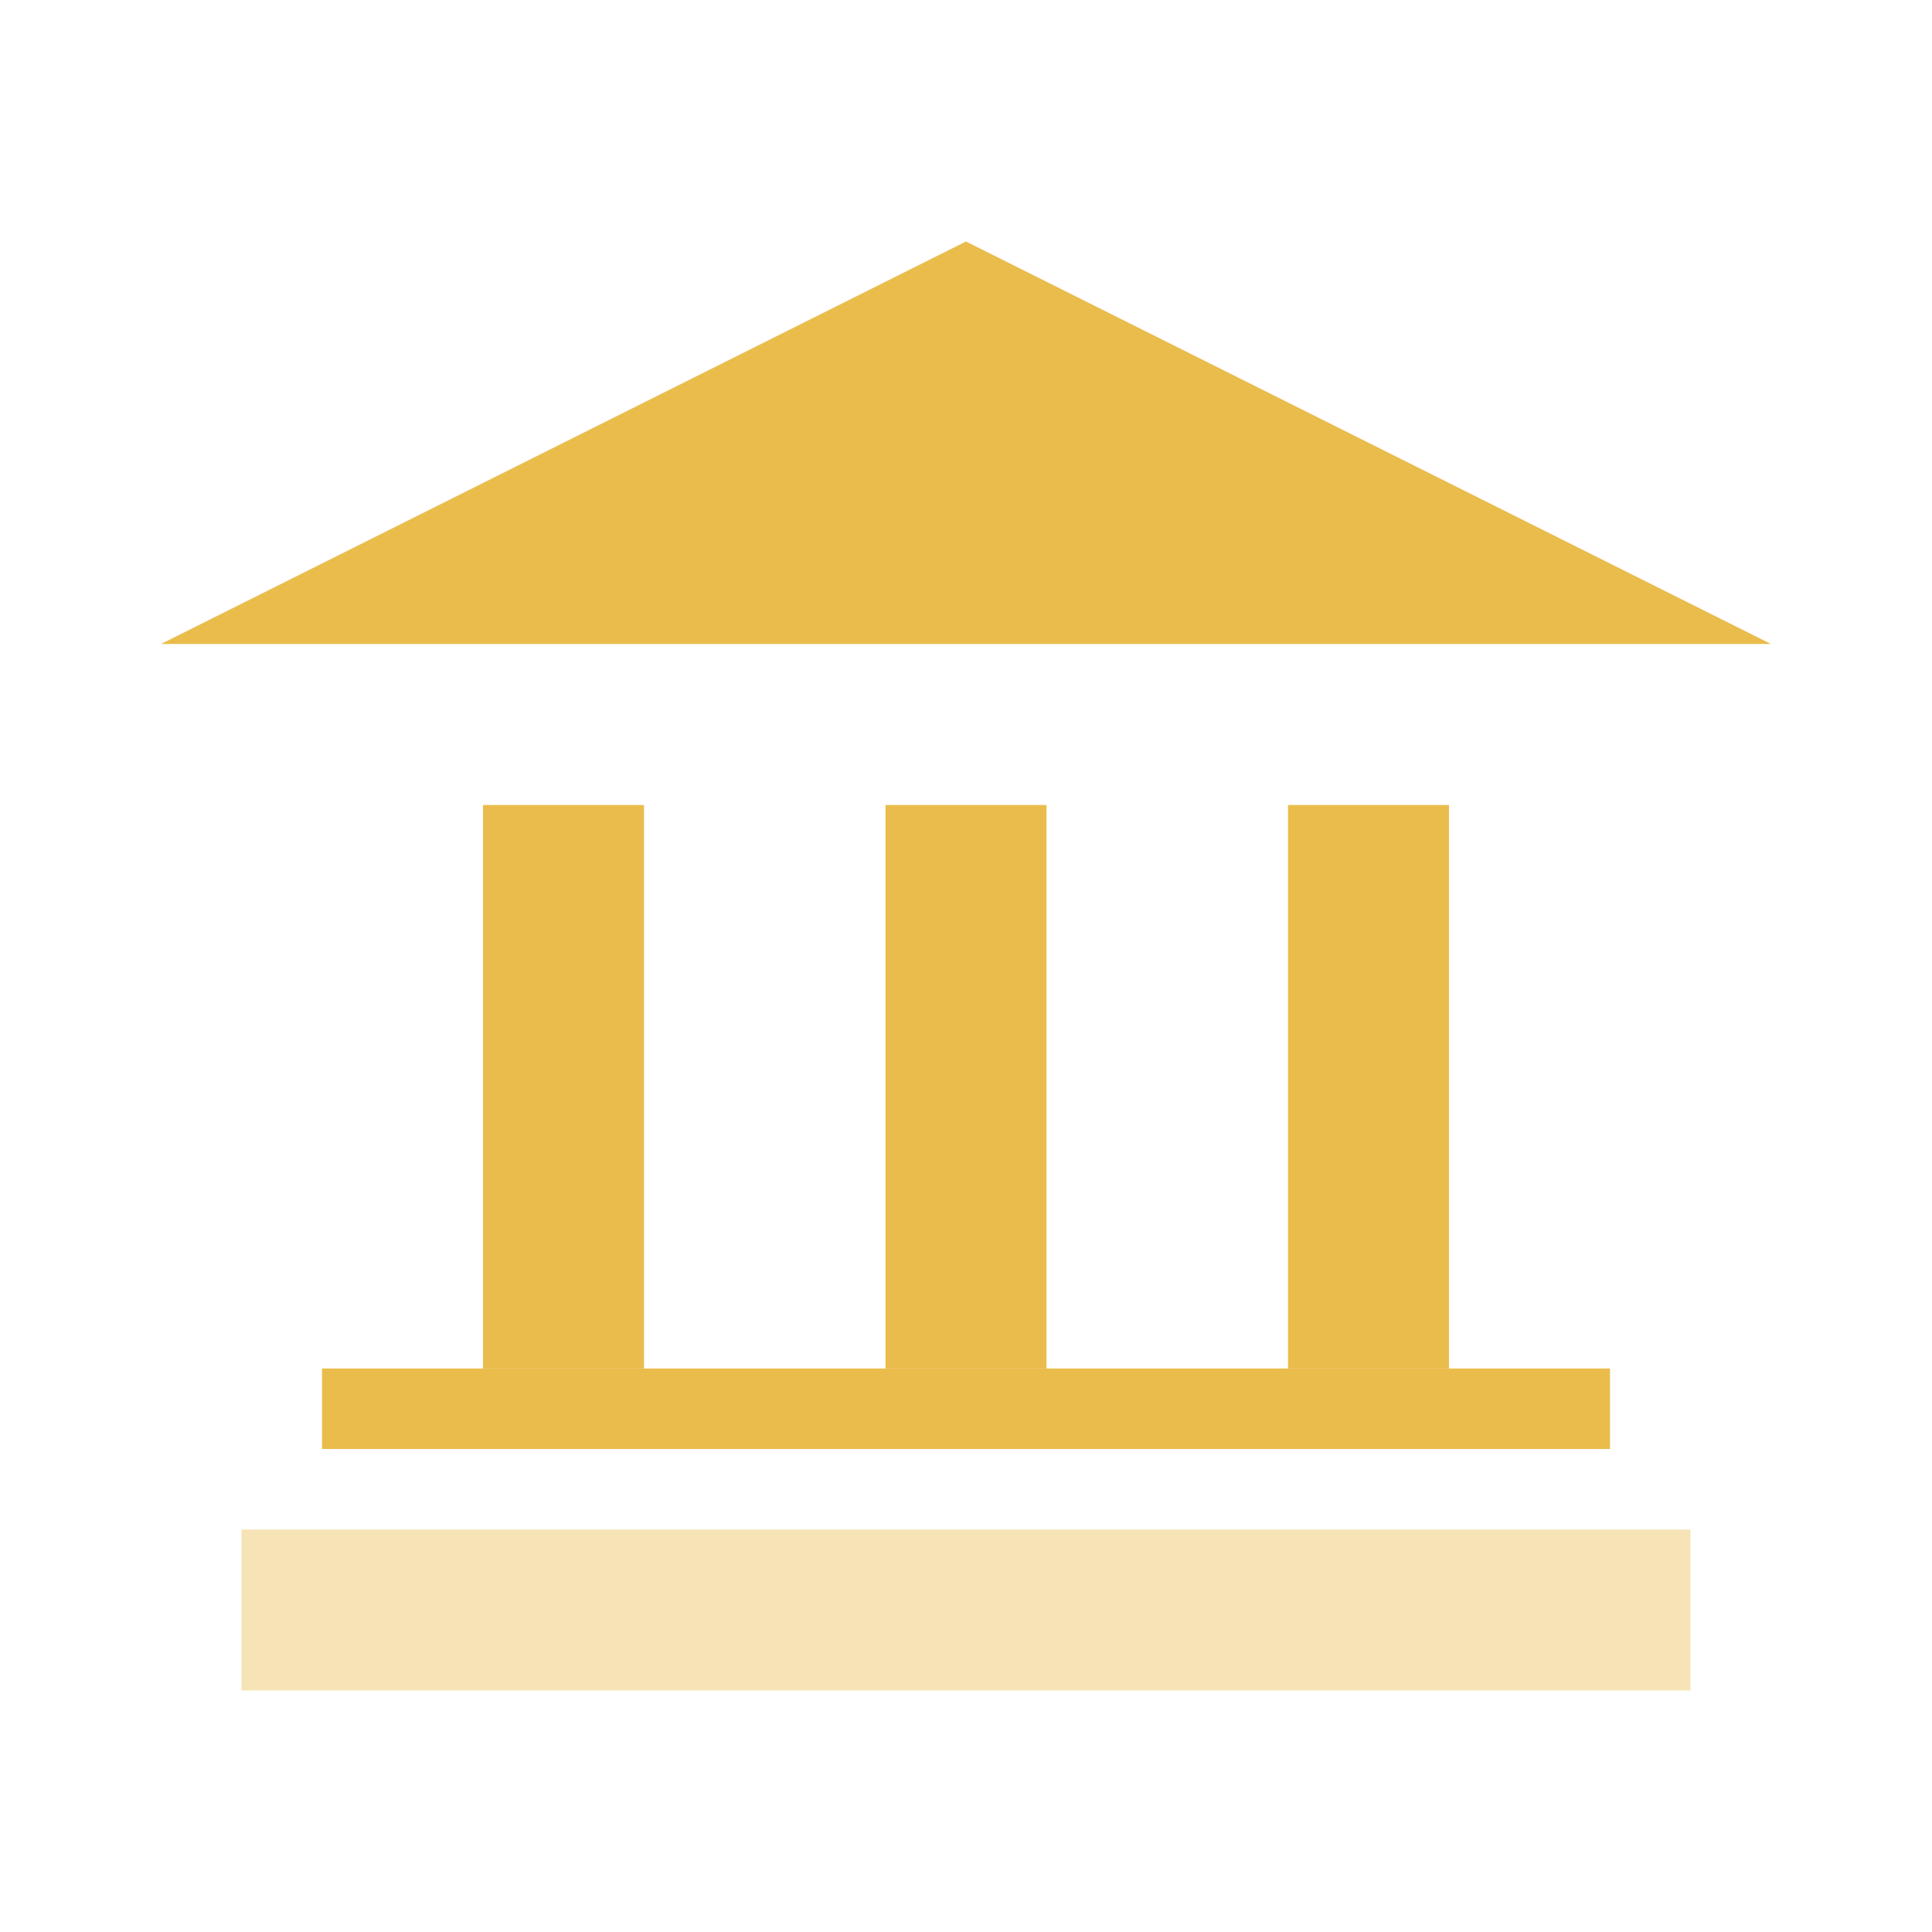
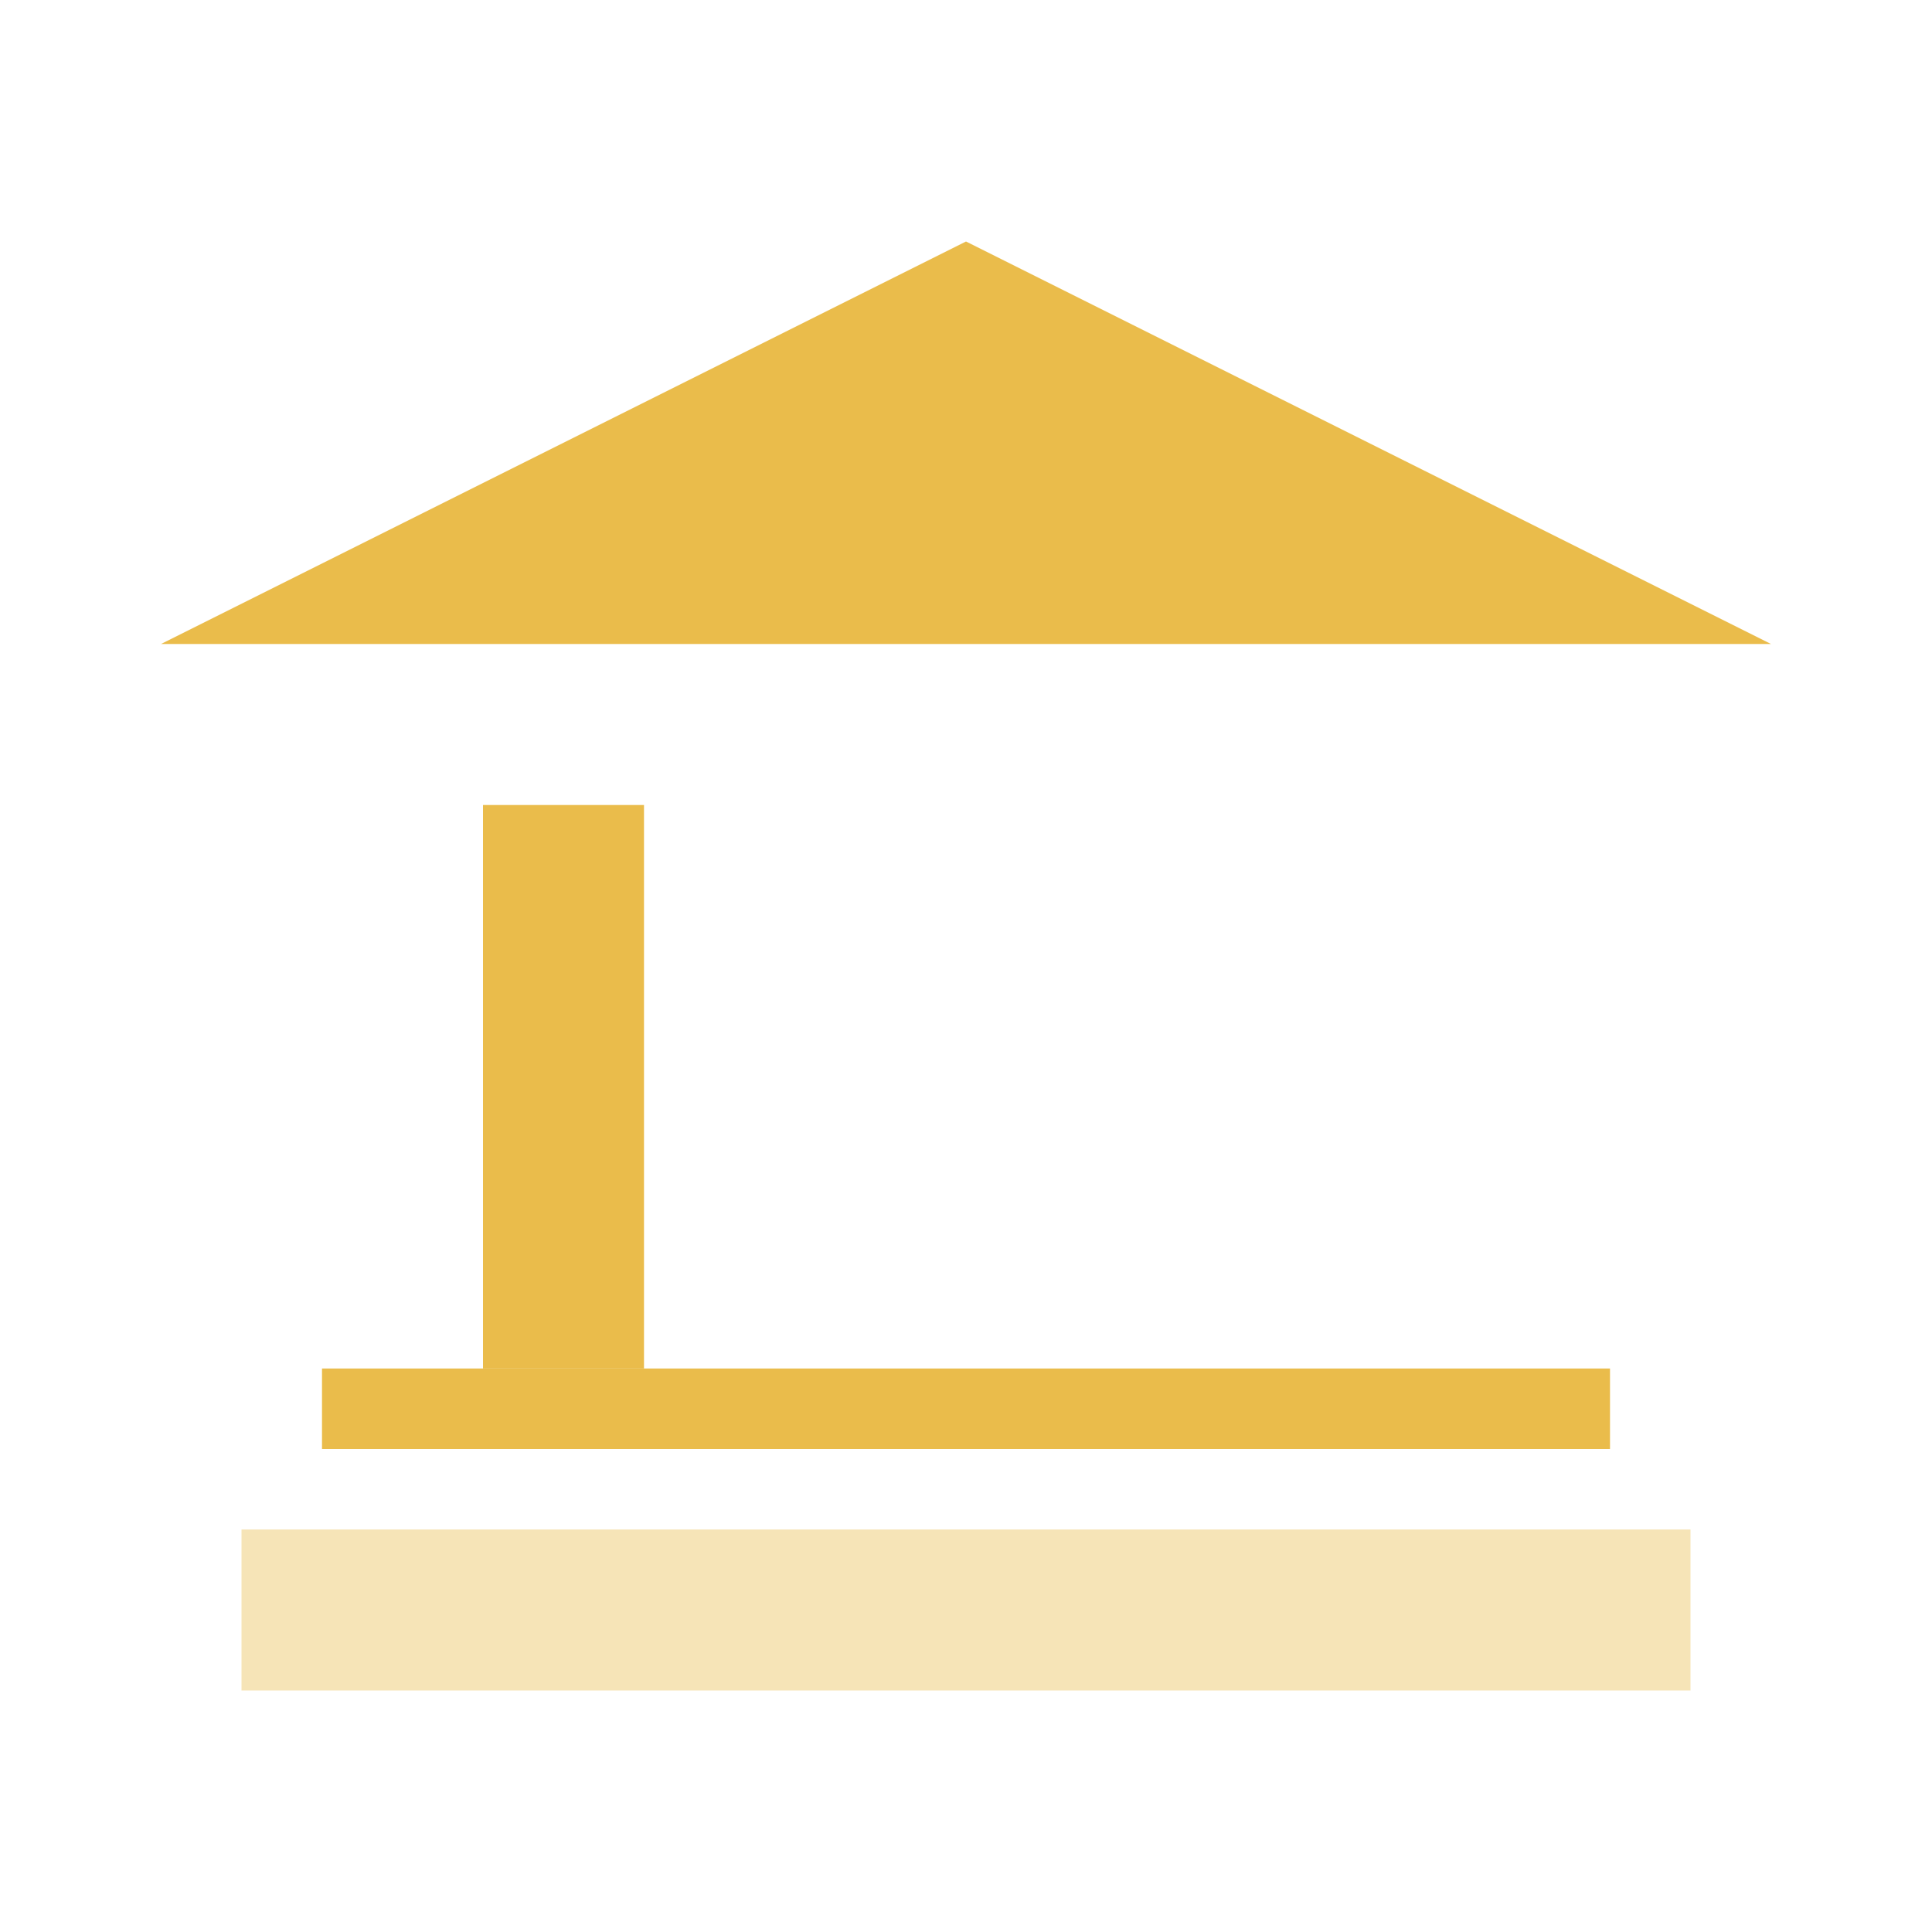
<svg xmlns="http://www.w3.org/2000/svg" width="24" height="24" viewBox="0 0 24 24" fill="none">
  <rect opacity="0.4" x="3" y="19" width="18" height="2" fill="#EABC4B" />
  <rect x="4" y="17" width="16" height="1" fill="#EABC4B" />
-   <path d="M12 3L22 8H2L12 3Z" fill="#EABC4B" />
-   <rect x="11" y="10" width="2" height="7" fill="#EABC4B" />
-   <rect x="16" y="10" width="2" height="7" fill="#EABC4B" />
+   <path d="M12 3L22 8H2L12 3" fill="#EABC4B" />
  <rect x="6" y="10" width="2" height="7" fill="#EABC4B" />
</svg>